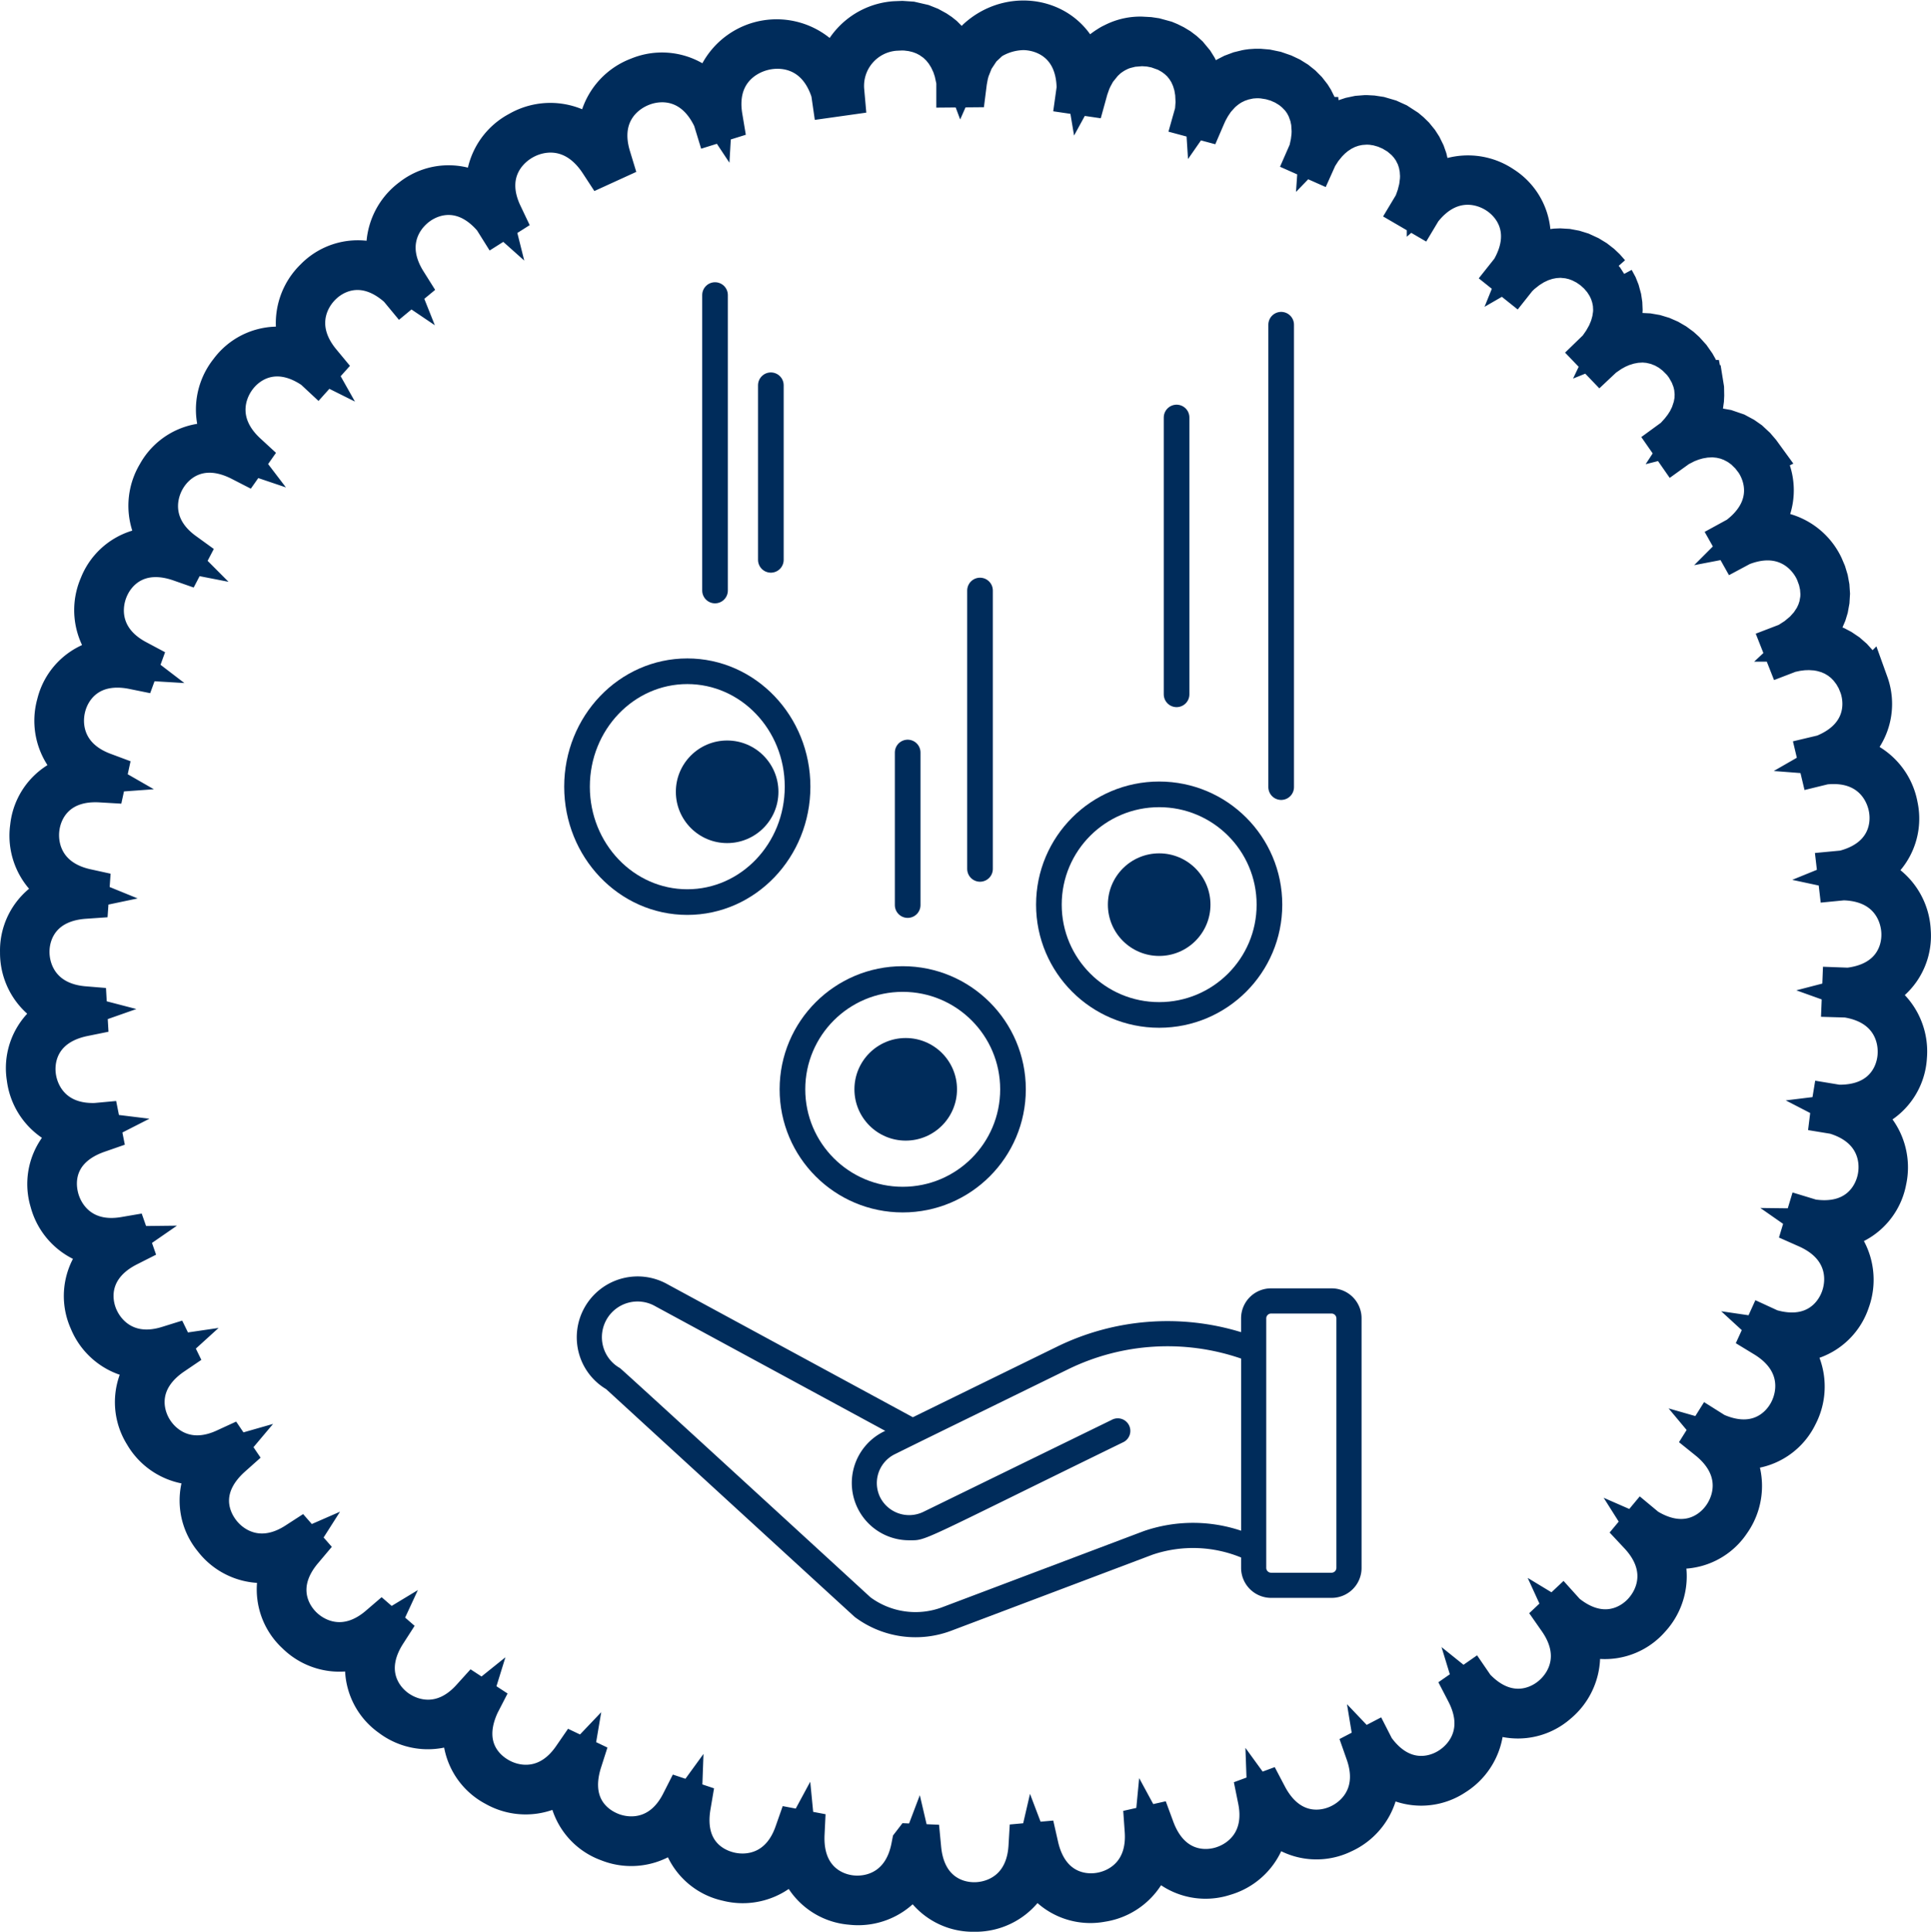
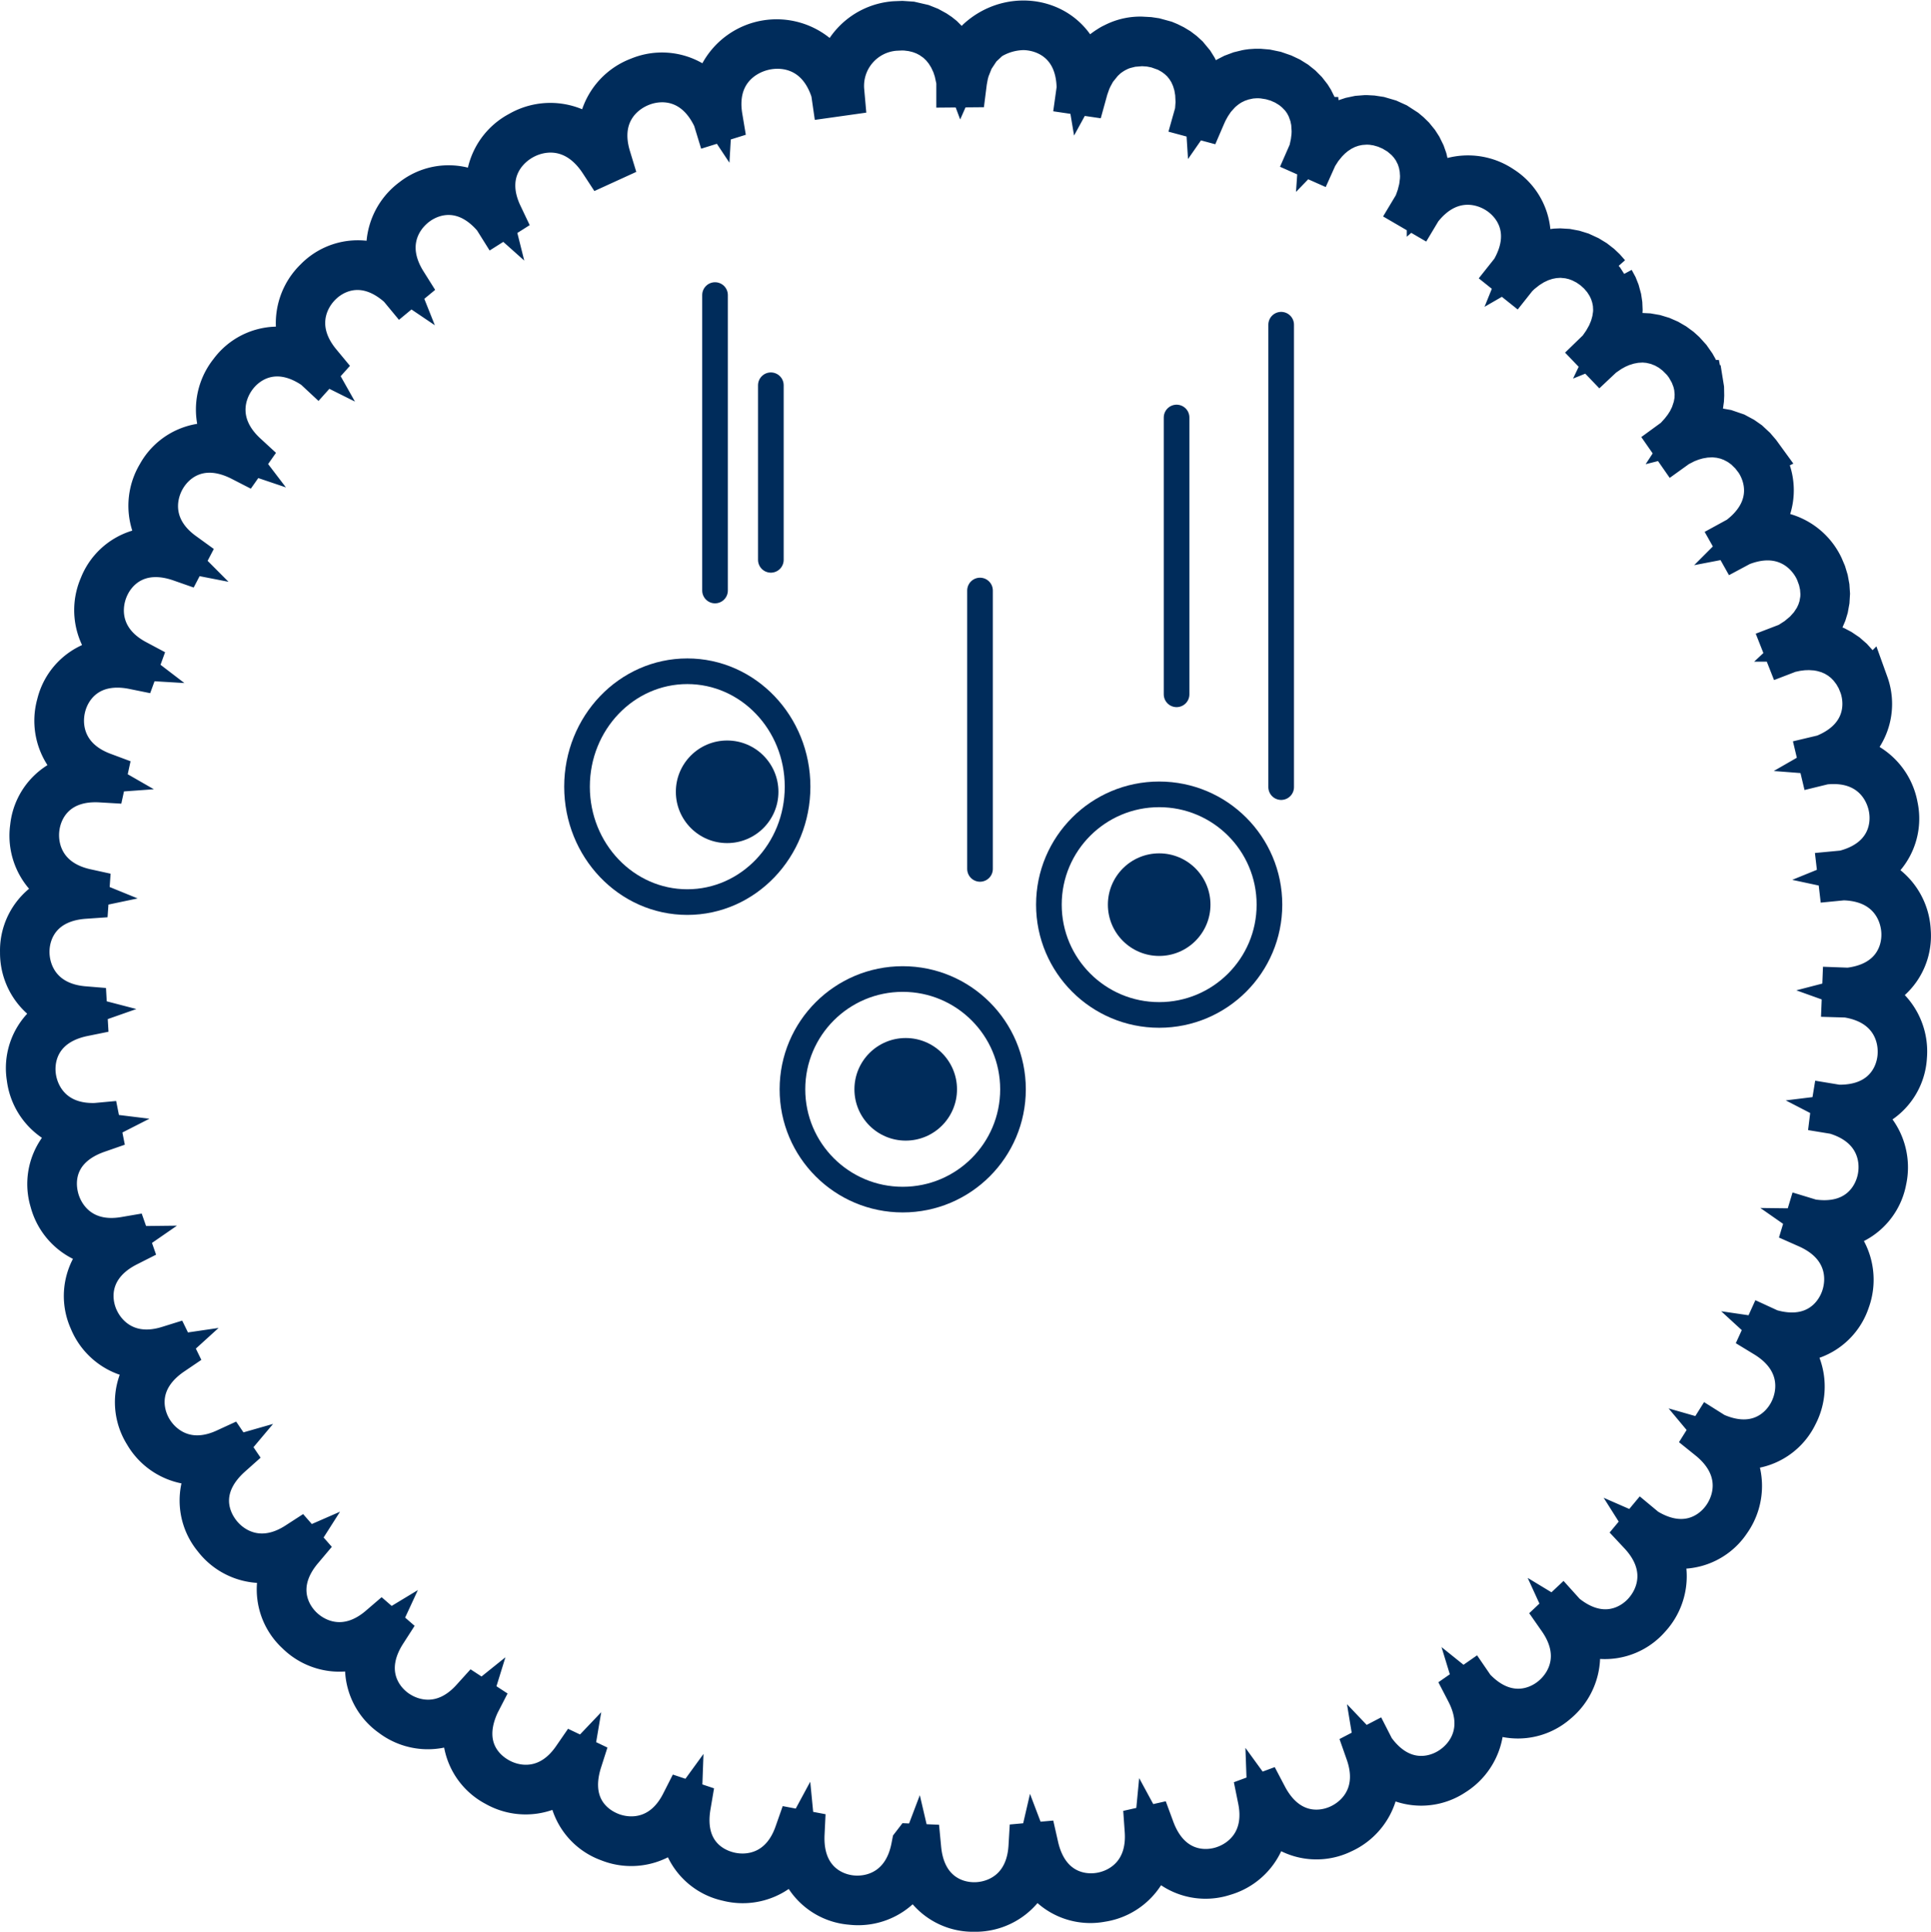
<svg xmlns="http://www.w3.org/2000/svg" width="188.24" height="188.289" viewBox="0 0 188.24 188.289">
  <g id="Group_1045" data-name="Group 1045" transform="translate(-1563.042 1718.606)">
    <g id="Group_1044" data-name="Group 1044">
      <path id="Path_3385" data-name="Path 3385" d="M209.217,536.178l.787.034.034.358c.366,4.047,3.134,5.393,5.4,5.318,2.226-.076,4.91-1.54,5.158-5.435l.021-.353.782-.071.08.353c.9,3.971,3.824,4.939,6.054,4.564,2.2-.366,4.67-2.183,4.392-6.083l-.025-.354.761-.172.126.341c1.414,3.824,4.447,4.4,6.613,3.731,2.137-.66,4.35-2.793,3.542-6.634l-.071-.349.728-.269.168.32c1.906,3.626,4.994,3.8,7.059,2.844,2.04-.942,3.95-3.357,2.621-7.076l-.118-.336.736-.383.185.362c2.364,3.319,5.44,3.084,7.358,1.864s3.479-3.866,1.649-7.388l-.168-.324.677-.471.248.362c2.785,2.974,5.806,2.331,7.547.871s2.941-4.308.635-7.564l-.206-.295.6-.564.315.349c3.155,2.583,6.062,1.544,7.593-.139s2.343-4.67-.383-7.594l-.248-.265.526-.631.375.312c3.466,2.141,6.209.723,7.505-1.144s1.708-4.943-1.392-7.484l-.282-.227.438-.7.421.265c3.719,1.662,6.251-.105,7.286-2.129s1.035-5.132-2.377-7.236l-.311-.189.341-.749.458.211c3.908,1.153,6.18-.934,6.942-3.079s.345-5.229-3.332-6.862l-.332-.147.236-.783.5.152c4.026.627,6-1.746,6.475-3.971s-.349-5.225-4.194-6.357l-.383-.063.055-.446.067-.408.539.089c4.076.088,5.721-2.528,5.89-4.8s-1.035-5.132-5-5.743l-.433-.013.034-.867.564.021c4.051-.459,5.335-3.269,5.2-5.536s-1.708-4.952-5.717-5.031l-.429.042-.1-.858.581-.055c3.95-.993,4.855-3.946,4.421-6.18s-2.347-4.678-6.331-4.228l-.429.105-.2-.841.568-.135c3.786-1.506,4.287-4.552,3.563-6.71l-.278-.686-.362-.627-.438-.572-.425-.429-.471-.37-.53-.32-.572-.252-.623-.181-.538-.1-.711-.046-.61.021-.627.08-.681.147-.383.147-.316-.8.547-.21.858-.551.728-.61.572-.635.45-.682.265-.564.193-.589.122-.707.021-.475-.055-.707-.156-.707-.252-.682-.1-.223c-1-2.036-3.5-3.891-7.219-2.406l-.4.214-.421-.749.53-.29c3.26-2.448,2.941-5.524,1.679-7.413l-.45-.585-.6-.589-.581-.421-.639-.336-.568-.21-.606-.139-.639-.067h-.13l-.669.034-.694.122-.576.164-.593.227-.778.4-.345.248-.492-.707.484-.353.572-.627.4-.517.328-.513.316-.643.252-.77.114-.618.029-.619-.067-.707-.139-.58-.257-.665-.412-.732-.37-.492-.6-.6-.581-.45-.627-.353-.669-.265-.711-.168-.61-.055-.13,0-.635.038-.661.126-.673.21-.547.24-.555.307-.728.5-.3.282-.593-.618.438-.425.488-.7.4-.707.286-.686.189-.677.1-.648.017-.383-.034-.614-.118-.593-.185-.568-.252-.534-.387-.606-.471-.547-.543-.492L275,382.25l-.639-.328-.56-.206-.589-.139-.724-.072h-.122l-.618.042-.627.122-.639.21-.639.3-.639.4-.635.5-.391.374-.257.324-.673-.538.374-.471c2.053-3.525.568-6.235-1.329-7.484s-4.989-1.582-7.446,1.586l-.227.379-.745-.434.3-.5.286-.8.2-.787.093-.736.017-.429-.046-.669-.126-.627-.193-.585-.332-.656-.336-.475-.391-.442-.648-.547-.724-.433-.673-.29-.7-.2-.6-.093-.48-.025-.715.051-.6.126-.589.2-.576.286-.555.366-.433.362-.417.42-.5.61-.454.707-.168.374-.816-.362.223-.509.181-.837.08-.643.021-.463-.055-.854-.135-.656-.261-.724-.282-.538-.353-.5-.5-.517-.471-.383-.618-.379-.673-.3-.715-.21-.728-.118-.366-.025c-.109,0-.223,0-.337,0l-.4.029c-.072.008-.151.017-.236.03l-.6.13-.585.2-.454.219-.118.067c-.067.038-.139.08-.21.126l-.109.076c-.063.042-.126.084-.185.13l-.063.046h0v0l-.021-.029-.244-.29.24.337-.252.21c-.059.05-.122.109-.181.168l-.1.1-.025.025-.4.446c-.055.068-.105.135-.156.206l-.341.509-.311.568-.21.467-.143.332-.938-.252.151-.534.063-.85,0-.168-.038-.791-.122-.728-.2-.656-.265-.6-.328-.534-.391-.484-.429-.4-.484-.357L234,361.4l-.93-.332-.719-.143-.749-.05-.968.08-.745.185-.328.118c-.072.03-.147.063-.223.1l-.223.109c-.072.038-.143.076-.214.118l-.219.134c-.067.046-.143.1-.215.147l-.1.076c-.063.046-.13.1-.194.156l-.383.358-.606.749c-.055.088-.109.168-.16.252l-.286.526-.067.147c-.042.093-.088.189-.126.29l-.223.631-.185.669-.921-.135.076-.542c-.042-4.077-2.764-5.633-5.09-5.73h-.252a6.368,6.368,0,0,0-3.033.888l-.215.152h0l-.021.017h0l-.8.753-.715,1.081-.412,1.035-.126.467h0l-.122.656-.067.53-.875.008,0-.547-.215-.985-.2-.61-.315-.682-.366-.593-.421-.522-.463-.442-.614-.433-.551-.286-.581-.214-.606-.147-.631-.08-.379-.013-.639.029a5.436,5.436,0,0,0-5.04,5.932l.034.383-1.165.164-.067-.463c-1.224-3.9-4.325-4.649-6.617-4.1-2.276.547-4.708,2.583-4.055,6.529l.059.353-.77.24-.13-.425c-1.725-3.711-4.842-4.051-6.992-3.21s-4.22,3.155-3.054,6.966l.105.345-.93.425-.193-.295c-2.259-3.441-5.44-3.344-7.48-2.217-2.019,1.115-3.778,3.7-2.087,7.3l.156.328-.711.45-.24-.383c-2.634-3.113-5.679-2.617-7.488-1.245s-3.147,4.14-1.031,7.5l.193.307-.635.526-.278-.336c-3.025-2.735-5.978-1.843-7.589-.24-1.594,1.582-2.566,4.51-.042,7.552l.227.274-.555.619-.307-.286c-3.357-2.31-6.167-1.035-7.551.766-1.367,1.776-1.944,4.8.934,7.472l.265.244-.446.635-.32-.164c-3.647-1.864-6.268-.219-7.408,1.754-1.115,1.931-1.287,4.994,1.893,7.257l.29.21-.362.694-.337-.118c-3.845-1.342-6.218.631-7.08,2.73-.85,2.057-.618,5.107,2.814,6.933l.315.168-.269.74-.349-.071c-3.971-.8-6.054,1.464-6.63,3.652-.568,2.146.059,5.137,3.694,6.5l.337.126-.168.77-.358-.021c-4.039-.265-5.793,2.255-6.075,4.5-.278,2.2.74,5.082,4.518,5.949l.345.076-.055.791-.358.025c-4.035.274-5.444,3.008-5.427,5.263.021,2.217,1.405,4.931,5.255,5.3l.353.029.046.8-.349.071c-3.95.812-4.981,3.7-4.665,5.936.311,2.188,2.04,4.691,5.89,4.548L130,465.9l.156.787-.336.117c-3.79,1.325-4.459,4.228-3.824,6.5.6,2.125,2.642,4.375,6.432,3.727l.345-.059.265.758-.324.164c-3.576,1.822-3.807,4.88-2.92,6.942.875,2.028,3.2,3.988,6.874,2.84l.337-.105.353.724-.295.2c-3.3,2.28-3.126,5.339-1.973,7.27,1.136,1.893,3.7,3.53,7.194,1.9l.32-.147.45.665-.269.24c-2.974,2.7-2.465,5.629-1,7.472,1.376,1.729,4.14,3.008,7.387.926l.3-.194.526.6-.231.274c-2.6,3.071-1.624,5.982,0,7.543,1.594,1.531,4.5,2.432,7.446-.063l.269-.231.606.526-.193.3c-2.171,3.395-.82,6.151.993,7.48,1.784,1.3,4.783,1.813,7.37-1.048l.236-.261.669.437L167,522.5c-1.7,3.643-.093,6.147,1.977,7.274,1.939,1.06,4.977,1.165,7.164-2.011l.2-.29.724.345-.109.341c-1.195,3.837.728,6.1,2.928,6.95,2.061.787,5.09.492,6.836-2.953l.16-.315.757.253-.059.349c-.681,3.963,1.523,5.957,3.82,6.5,2.154.513,5.12-.189,6.39-3.85l.118-.336.778.147-.017.353c-.16,4.039,2.406,5.734,4.649,5.961,2.213.223,5.065-.875,5.831-4.691l.067-.345Zm68.371-152.5.328.61.206.518.185.677.084.564.025.581-.034.6-.1.6-.164.618-.236.623-.231.484.606-.244.614-.19.757-.139.6-.046h.143l.585.029.7.122.677.206.635.278.6.349.555.408.4.362.543.6.459.656.194.345.223.475.143.366.1.379h.017l.1.513h.013l.042.261.013.677-.021.433-.08.581-.059.341h-.017l-.156.547h-.013l-.32.732-.328.58-.2.307.791-.2.82-.1.425-.013.6.038.736.13.98.336.711.383.547.383.614.572.454.53.248.341a5.813,5.813,0,0,1-.648,7.442,5.985,5.985,0,0,1,6.533,3.306l.273.64.2.66.126.682.046.69-.042.7-.126.694-.168.551-.231.538-.383.661-.37.509-.324.366-.64.6.324,0,.656.034.623.1.732.2.551.219.513.269.593.4.526.459.471.522.4.564.336.61.273.644.046.13a5.815,5.815,0,0,1-2.575,7.013,5.992,5.992,0,0,1,5.435,4.909,5.8,5.8,0,0,1-3.483,6.6,6,6,0,0,1,4.737,5.587,5.8,5.8,0,0,1-4.325,6.083,6,6,0,0,1,3.954,6.163,5.809,5.809,0,0,1-5.095,5.456,6,6,0,0,1,3.1,6.634,5.8,5.8,0,0,1-5.772,4.733,6,6,0,0,1,2.2,6.988,5.8,5.8,0,0,1-6.348,3.921,6,6,0,0,1,1.254,7.219,5.8,5.8,0,0,1-6.815,3.046,6,6,0,0,1,.286,7.324,5.8,5.8,0,0,1-7.156,2.112,6,6,0,0,1-.686,7.3,5.8,5.8,0,0,1-7.371,1.144,6.006,6.006,0,0,1-1.649,7.139,5.8,5.8,0,0,1-7.459.16,6,6,0,0,1-2.583,6.857,5.8,5.8,0,0,1-7.413-.833,6,6,0,0,1-3.467,6.453,5.791,5.791,0,0,1-7.228-1.8,5.943,5.943,0,0,1-4.3,5.928,5.807,5.807,0,0,1-6.929-2.747,5.939,5.939,0,0,1-5.044,5.309,5.8,5.8,0,0,1-6.5-3.639,5.931,5.931,0,0,1-5.7,4.59l-.206,0h0a5.791,5.791,0,0,1-5.755-4.472,5.94,5.94,0,0,1-6.264,3.791,5.8,5.8,0,0,1-5.318-5.221,5.936,5.936,0,0,1-6.71,2.928,5.8,5.8,0,0,1-4.577-5.881,5.944,5.944,0,0,1-7.038,2.015,5.813,5.813,0,0,1-3.761-6.441,5.94,5.94,0,0,1-7.244,1.064,5.819,5.819,0,0,1-2.873-6.882,5.936,5.936,0,0,1-7.32.092,5.812,5.812,0,0,1-1.935-7.2,5.939,5.939,0,0,1-7.27-.879,5.818,5.818,0,0,1-.963-7.4,5.932,5.932,0,0,1-7.089-1.834,5.816,5.816,0,0,1,.025-7.459,5.938,5.938,0,0,1-6.782-2.755,5.81,5.81,0,0,1,1.014-7.392,5.94,5.94,0,0,1-6.361-3.635,5.811,5.811,0,0,1,1.986-7.19,5.948,5.948,0,0,1-5.822-4.447,5.809,5.809,0,0,1,2.92-6.862,5.946,5.946,0,0,1-5.179-5.179,5.8,5.8,0,0,1,3.8-6.416,5.944,5.944,0,0,1-4.447-5.823,5.814,5.814,0,0,1,4.615-5.856,5.94,5.94,0,0,1-3.635-6.357,5.806,5.806,0,0,1,5.351-5.191,5.948,5.948,0,0,1-2.76-6.786,5.807,5.807,0,0,1,5.991-4.434,5.944,5.944,0,0,1-1.838-7.093,5.809,5.809,0,0,1,6.525-3.6,5.947,5.947,0,0,1-.879-7.274,5.8,5.8,0,0,1,6.942-2.705,5.94,5.94,0,0,1,.092-7.32,5.793,5.793,0,0,1,7.253-1.755A6,6,0,0,1,151,383.617a5.8,5.8,0,0,1,7.417-.778,6.007,6.007,0,0,1,2-7.047,5.793,5.793,0,0,1,7.459.215,5.969,5.969,0,0,1,3.012-6.731,6.085,6.085,0,0,1,7.829,1.5A6.036,6.036,0,0,1,182.541,364a5.919,5.919,0,0,1,7.211,2.192,6.254,6.254,0,0,1,12.023-2.019,6.21,6.21,0,0,1,5.734-5.629l.724-.029.867.059,1.115.257.673.269.623.341.375.252.337.269.513.513.29.345.349.505.446.862.219.585.534-1.212.593-.867.391-.438h0c3.58-3.3,9.567-1.91,10.45,3.357l.32-.585c.059-.1.118-.194.181-.286l.379-.509.421-.459.332-.307c.084-.067.16-.13.24-.194l.1-.071c.1-.071.177-.126.265-.181l.244-.156c.088-.051.168-.1.257-.139L229,360.6c.088-.042.177-.08.265-.118a5.617,5.617,0,0,1,2.289-.437l.77.042.564.084.98.269.374.156.492.244.48.29.45.341.417.383.551.665.311.5.269.538.215.585.16.623.1.66.042.656.231-.332c.063-.088.122-.164.185-.24l.341.231-.324-.257.328-.374.1-.105v-.013l.143-.126c.072-.072.143-.135.215-.2l.379-.307c.076-.055.151-.109.227-.16l.122-.08c.084-.055.168-.105.252-.156l.526-.269.677-.253.69-.168.143-.025.282-.038.446-.029c.135,0,.265,0,.4,0l.694.059.829.173.8.278.635.3.6.374.526.421.471.475.416.534.219.349.311.623.151.4.122.421.05.29h.017l.1,1,.008.328L249,369.8l.374-.387.488-.429.509-.362.526-.3.539-.24.551-.181.694-.147.7-.055.135,0,.56.03.69.105.93.273.77.349.883.572.366.307.4.391.438.538.3.467.311.631.194.551.135.577.08.6.021.471-.029.648-.1.673-.038.189a5.989,5.989,0,0,1,7.316-.471,5.814,5.814,0,0,1,2.293,7.1l.555-.32.585-.265.589-.2.585-.135.581-.076.433-.017.711.042.69.13.665.206.757.349.6.366.547.425.408.387.459.522" transform="translate(1442.754 -2075.033)" fill="#002c5b" stroke="#002c5b" stroke-width="4" fill-rule="evenodd" />
-       <path id="Path_3436" data-name="Path 3436" d="M73.606,272.616H67.688a2.916,2.916,0,0,0-2.913,2.913v1.356a24.507,24.507,0,0,0-17.924,1.406l-14.075,6.887L8.865,272.219A5.934,5.934,0,0,0,.219,278.93a5.862,5.862,0,0,0,2.658,3.509c.062.058,24.169,22.157,24.238,22.209a9.87,9.87,0,0,0,9.489,1.308l19.541-7.382a12.329,12.329,0,0,1,8.632.276v1.022c0,.014,0,.026,0,.04a2.928,2.928,0,0,0,2.912,2.873h5.918a2.916,2.916,0,0,0,2.913-2.913V275.529a2.916,2.916,0,0,0-2.913-2.913Zm-8.83,23.622a14.734,14.734,0,0,0-9.478.035l-19.568,7.391a7.407,7.407,0,0,1-7.084-.934c-.165-.152-24.228-22.236-24.432-22.351a3.431,3.431,0,0,1-1.627-2.095,3.475,3.475,0,0,1,5.1-3.916l22.4,12.138a5.586,5.586,0,0,0,2.35,10.665c1.734,0,.7.281,20.8-9.535a1.226,1.226,0,1,0-1.076-2.2l-18.345,8.958A3.17,3.17,0,0,1,29.6,293a3.135,3.135,0,0,1,1.382-4.2c2.91-1.44,3.9-1.921,7.217-3.544l9.736-4.764a22.062,22.062,0,0,1,16.844-1.032v16.778Zm9.29,3.635a.478.478,0,0,1-.46.46H67.688a.474.474,0,0,1-.46-.484v-24.32a.478.478,0,0,1,.46-.46h5.918a.478.478,0,0,1,.46.46Zm0,0" transform="translate(1619.252 -1865.643)" fill="#002c5b" />
      <g id="Ellipse_3" data-name="Ellipse 3" transform="translate(1639.042 -1624.428)" fill="none" stroke="#002c5b" stroke-width="2.5">
        <circle cx="12" cy="12" r="12" stroke="none" />
        <circle cx="12" cy="12" r="10.75" fill="none" />
      </g>
      <g id="Ellipse_4" data-name="Ellipse 4" transform="translate(1664.042 -1642.428)" fill="none" stroke="#002c5b" stroke-width="2.5">
        <circle cx="12" cy="12" r="12" stroke="none" />
        <circle cx="12" cy="12" r="10.75" fill="none" />
      </g>
      <circle id="Ellipse_6" data-name="Ellipse 6" cx="5" cy="5" r="5" transform="translate(1671.042 -1635.428)" fill="#002c5b" />
      <g id="Ellipse_5" data-name="Ellipse 5" transform="translate(1618.042 -1654.428)" fill="none" stroke="#002c5b" stroke-width="2.5">
        <ellipse cx="12" cy="12.5" rx="12" ry="12.5" stroke="none" />
        <ellipse cx="12" cy="12.5" rx="10.75" ry="11.25" fill="none" />
      </g>
      <line id="Line_276" data-name="Line 276" y2="17.017" transform="translate(1638.187 -1681.054)" fill="none" stroke="#002c5b" stroke-linecap="round" stroke-width="2.5" />
-       <line id="Line_277" data-name="Line 277" y2="14.87" transform="translate(1651.525 -1645.257)" fill="none" stroke="#002c5b" stroke-linecap="round" stroke-width="2.5" />
      <line id="Line_281" data-name="Line 281" y2="27.135" transform="translate(1658.577 -1661.047)" fill="none" stroke="#002c5b" stroke-linecap="round" stroke-width="2.5" />
      <line id="Line_278" data-name="Line 278" y2="45.071" transform="translate(1687.934 -1686.956)" fill="none" stroke="#002c5b" stroke-linecap="round" stroke-width="2.5" />
      <line id="Line_280" data-name="Line 280" y2="28.798" transform="translate(1632.745 -1689.846)" fill="none" stroke="#002c5b" stroke-linecap="round" stroke-width="2.5" />
      <line id="Line_279" data-name="Line 279" y2="26.981" transform="translate(1677.739 -1677.911)" fill="none" stroke="#002c5b" stroke-linecap="round" stroke-width="2.5" />
      <circle id="Ellipse_30" data-name="Ellipse 30" cx="5" cy="5" r="5" transform="translate(1646.334 -1617.428)" fill="#002c5b" />
      <circle id="Ellipse_31" data-name="Ellipse 31" cx="5" cy="5" r="5" transform="translate(1628.926 -1646.428)" fill="#002c5b" />
    </g>
  </g>
</svg>